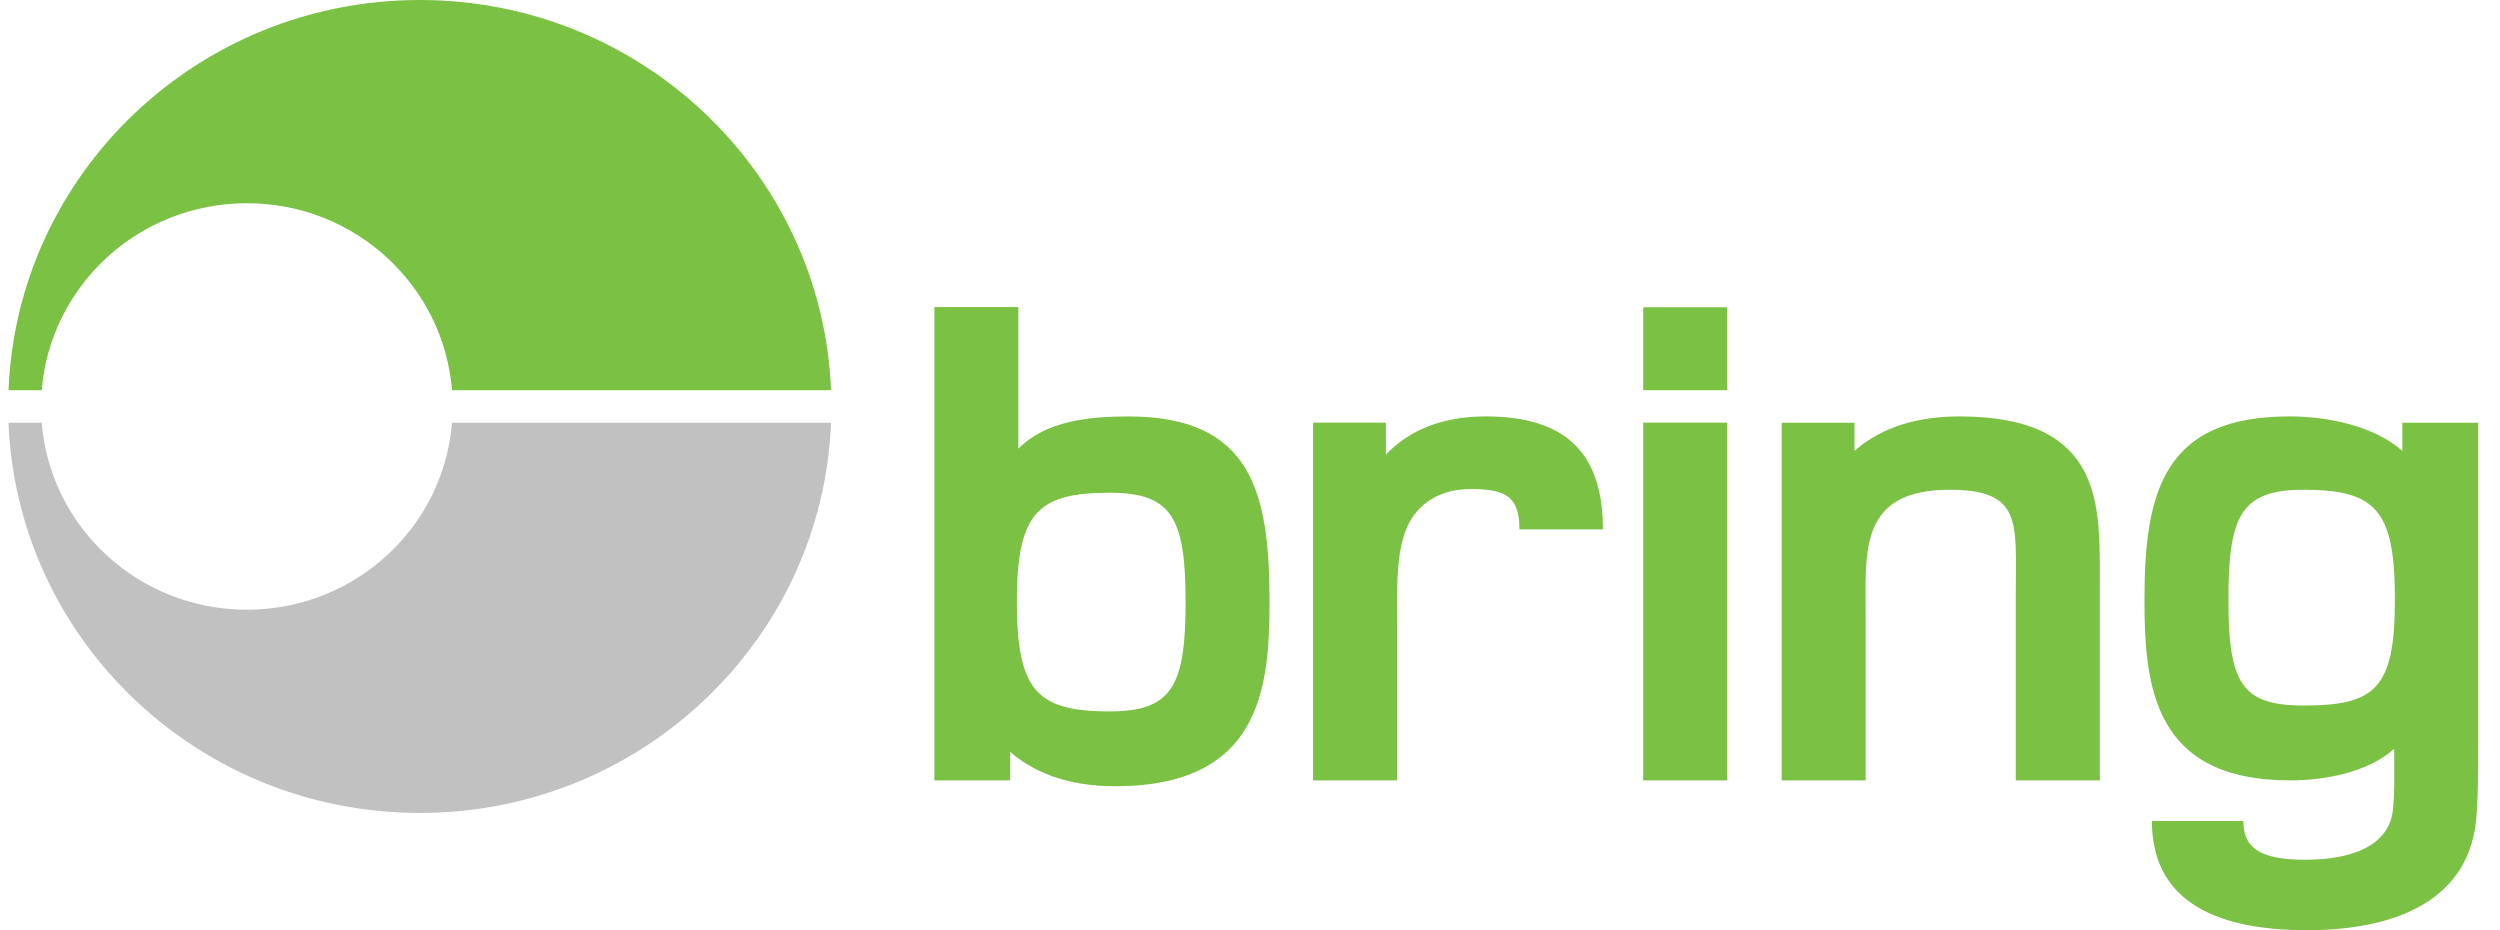
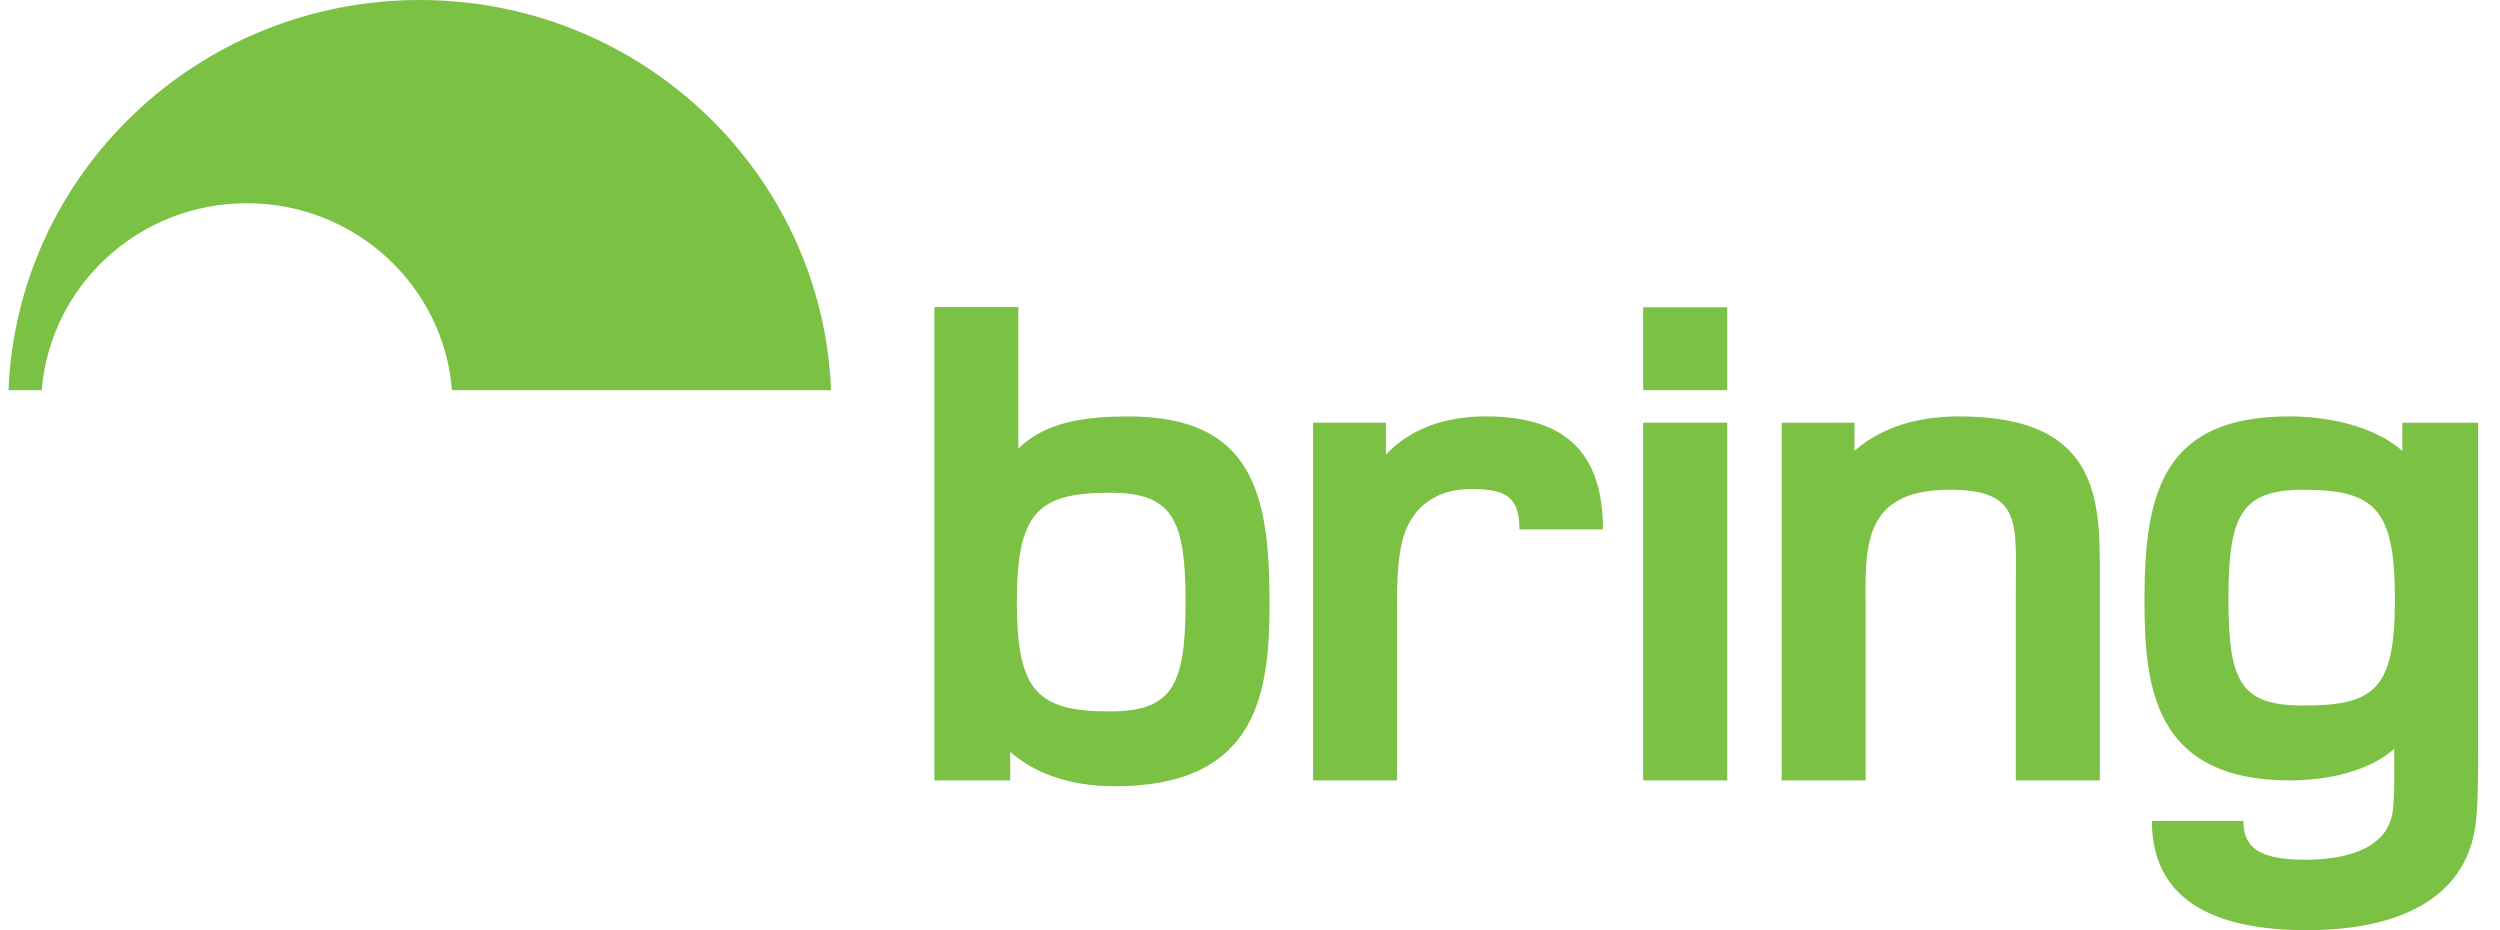
<svg xmlns="http://www.w3.org/2000/svg" viewBox="0 0 86 32" fill="none">
  <g fill-rule="evenodd" clip-rule="evenodd" clip-path="url(#a)">
    <path d="M56.526 13.423h2.89V10.57h-2.89v2.853Zm0 13.423h2.89V14.54h-2.89v12.305ZM79.24 24.27c-2.147 0-2.582-.783-2.582-3.66 0-2.878.435-3.762 2.582-3.762 2.48 0 3.145.682 3.145 3.762 0 3.079-.665 3.66-3.145 3.66Zm3.4-9.73v.97c-.97-.857-2.555-1.186-3.885-1.186-4.295 0-4.985 2.55-4.985 6.286 0 2.953.281 6.235 5.01 6.235 1.202 0 2.685-.278 3.58-1.086 0 .631.025 1.52-.05 2.15-.155 1.161-1.356 1.666-3.018 1.666-1.611 0-2.12-.448-2.12-1.332h-3.147c0 3.131 2.838 3.756 5.343 3.756 2.302 0 5.319-.606 5.779-3.534.102-.682.102-1.797.102-2.933V14.541H82.64Zm-15.24-.216c-1.764 0-2.889.555-3.605 1.187v-.97H61.29v12.304h2.888v-5.73c0-2.146-.23-4.267 2.89-4.267 2.506 0 2.275 1.136 2.275 3.51v6.487h2.89V20.13c0-2.675.204-5.806-4.833-5.806Zm-16.298 0c-1.458 0-2.608.455-3.427 1.313v-1.097H45.17v12.305h2.889v-5.352c0-.959-.051-2.322.282-3.206.306-.832 1.048-1.464 2.25-1.464 1.201 0 1.678.253 1.678 1.389h2.872c0-2.702-1.355-3.888-4.04-3.888ZM38.177 24.473c-2.48 0-3.197-.682-3.197-3.761 0-3.08.716-3.762 3.197-3.762 2.147 0 2.607.884 2.607 3.762s-.46 3.76-2.607 3.76Zm.638-10.148c-1.354 0-2.838.152-3.784 1.111v-4.874h-2.888v16.284h2.607v-.985c.767.681 1.944 1.186 3.605 1.186 4.986 0 5.317-3.332 5.317-6.335 0-3.736-.587-6.387-4.857-6.387Z" fill="#7BC144" />
-     <path d="M8.493 20.973c-3.72 0-6.768-2.832-7.057-6.432H.293c.298 7.463 6.516 13.423 14.147 13.423a14.19 14.19 0 0 0 11.933-6.453 13.789 13.789 0 0 0 2.215-6.97h-13.04c-.288 3.6-3.336 6.432-7.055 6.432Z" fill="#C1C1C1" />
    <path d="M1.436 13.423c.29-3.6 3.337-6.432 7.057-6.432s6.767 2.832 7.056 6.432h13.039C28.29 5.96 22.07 0 14.44 0 6.81 0 .59 5.96.293 13.423h1.143Z" fill="#7BC144" />
  </g>
  <defs>
    <clipPath id="a">
      <path fill="#fff" transform="translate(.293)" d="M0 0h84.956v32H0z" />
    </clipPath>
  </defs>
</svg>